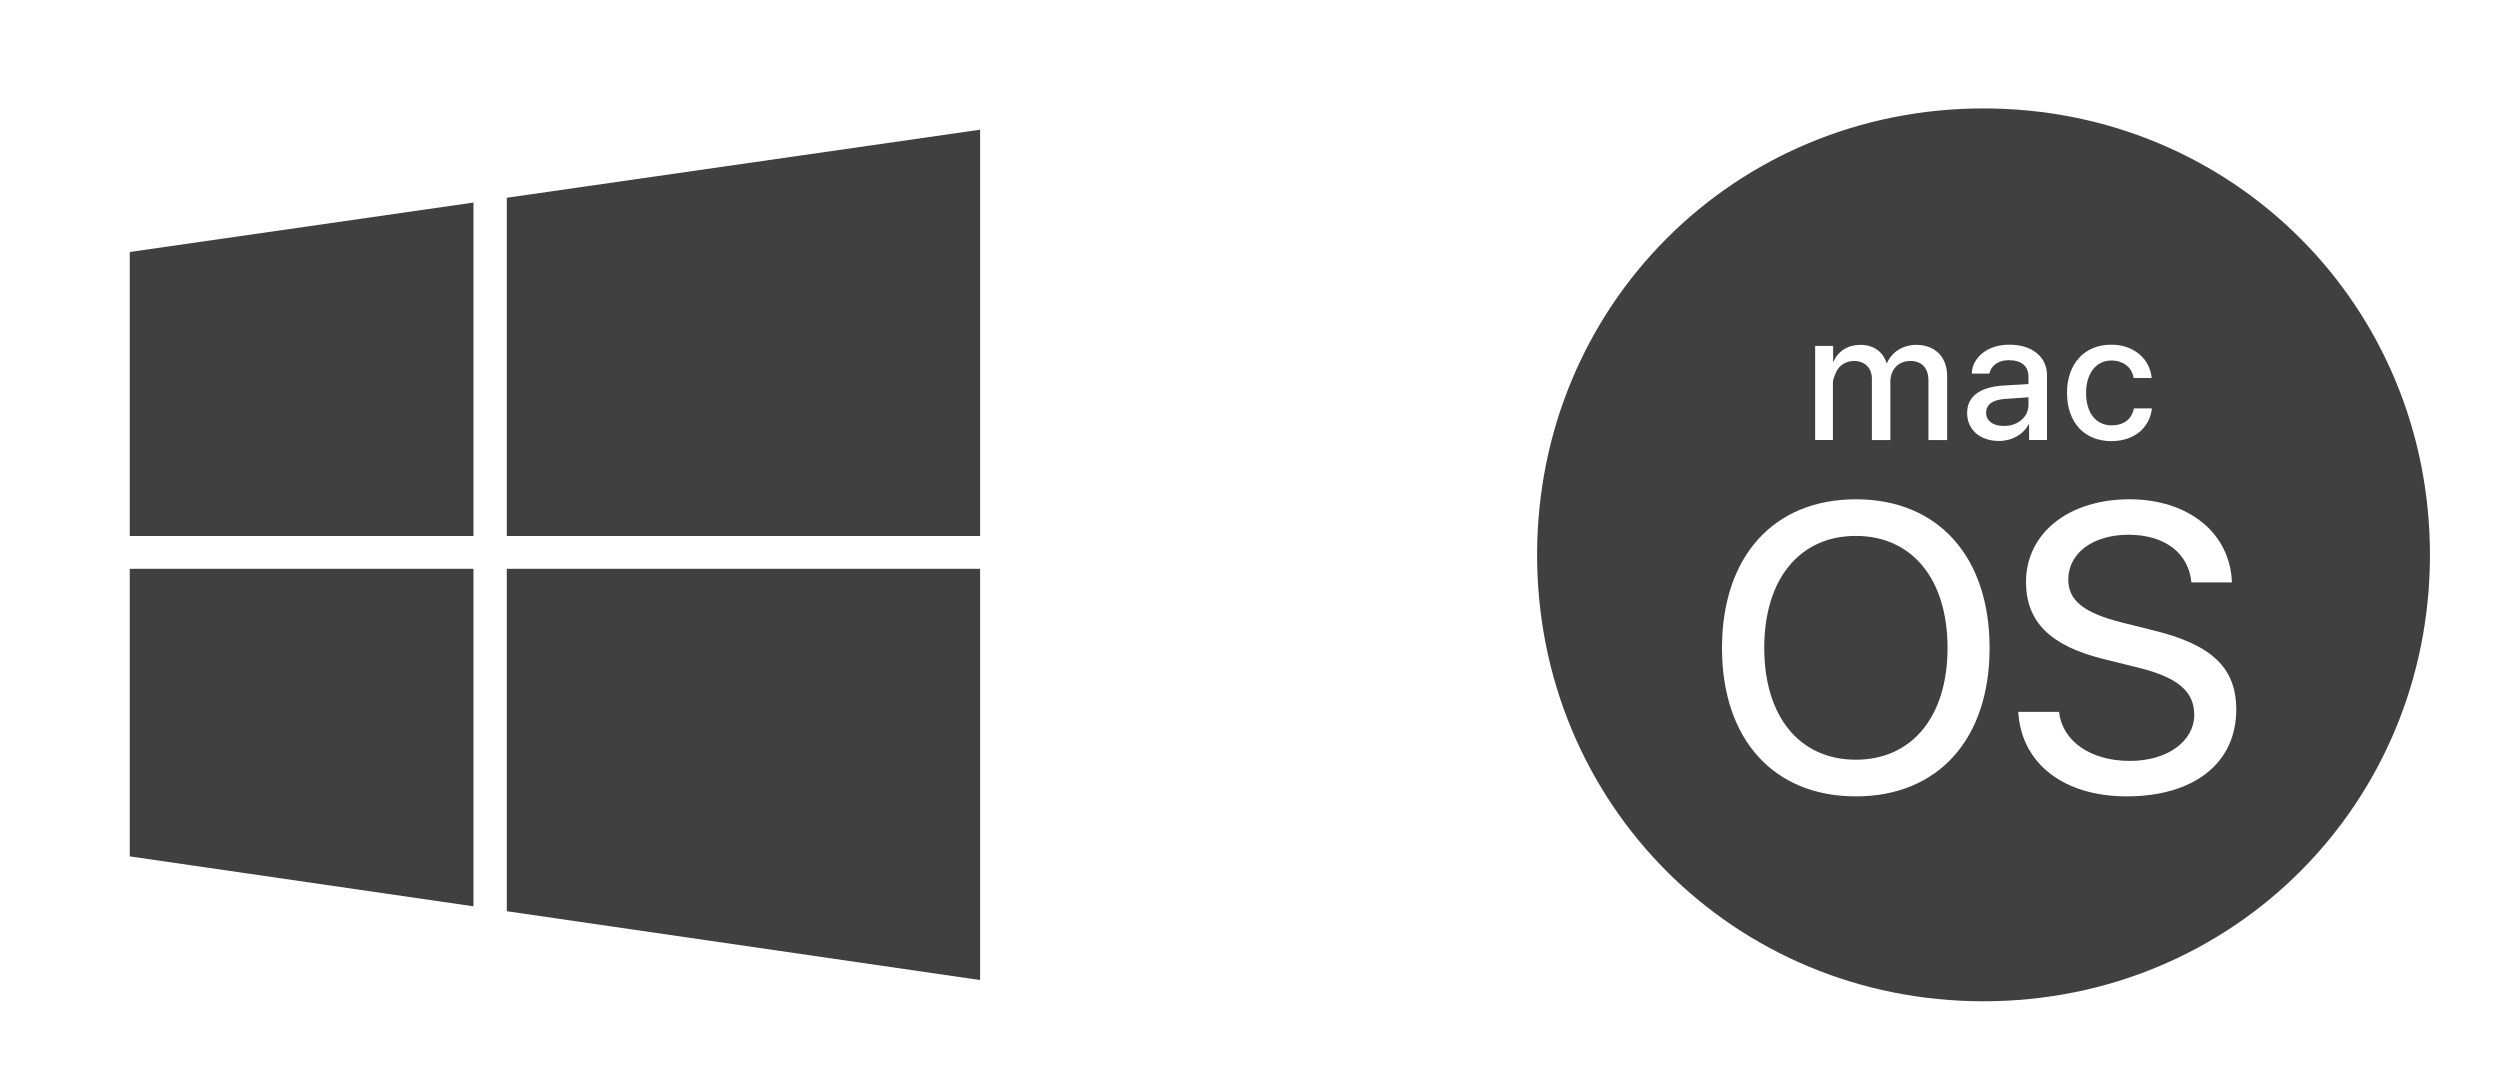
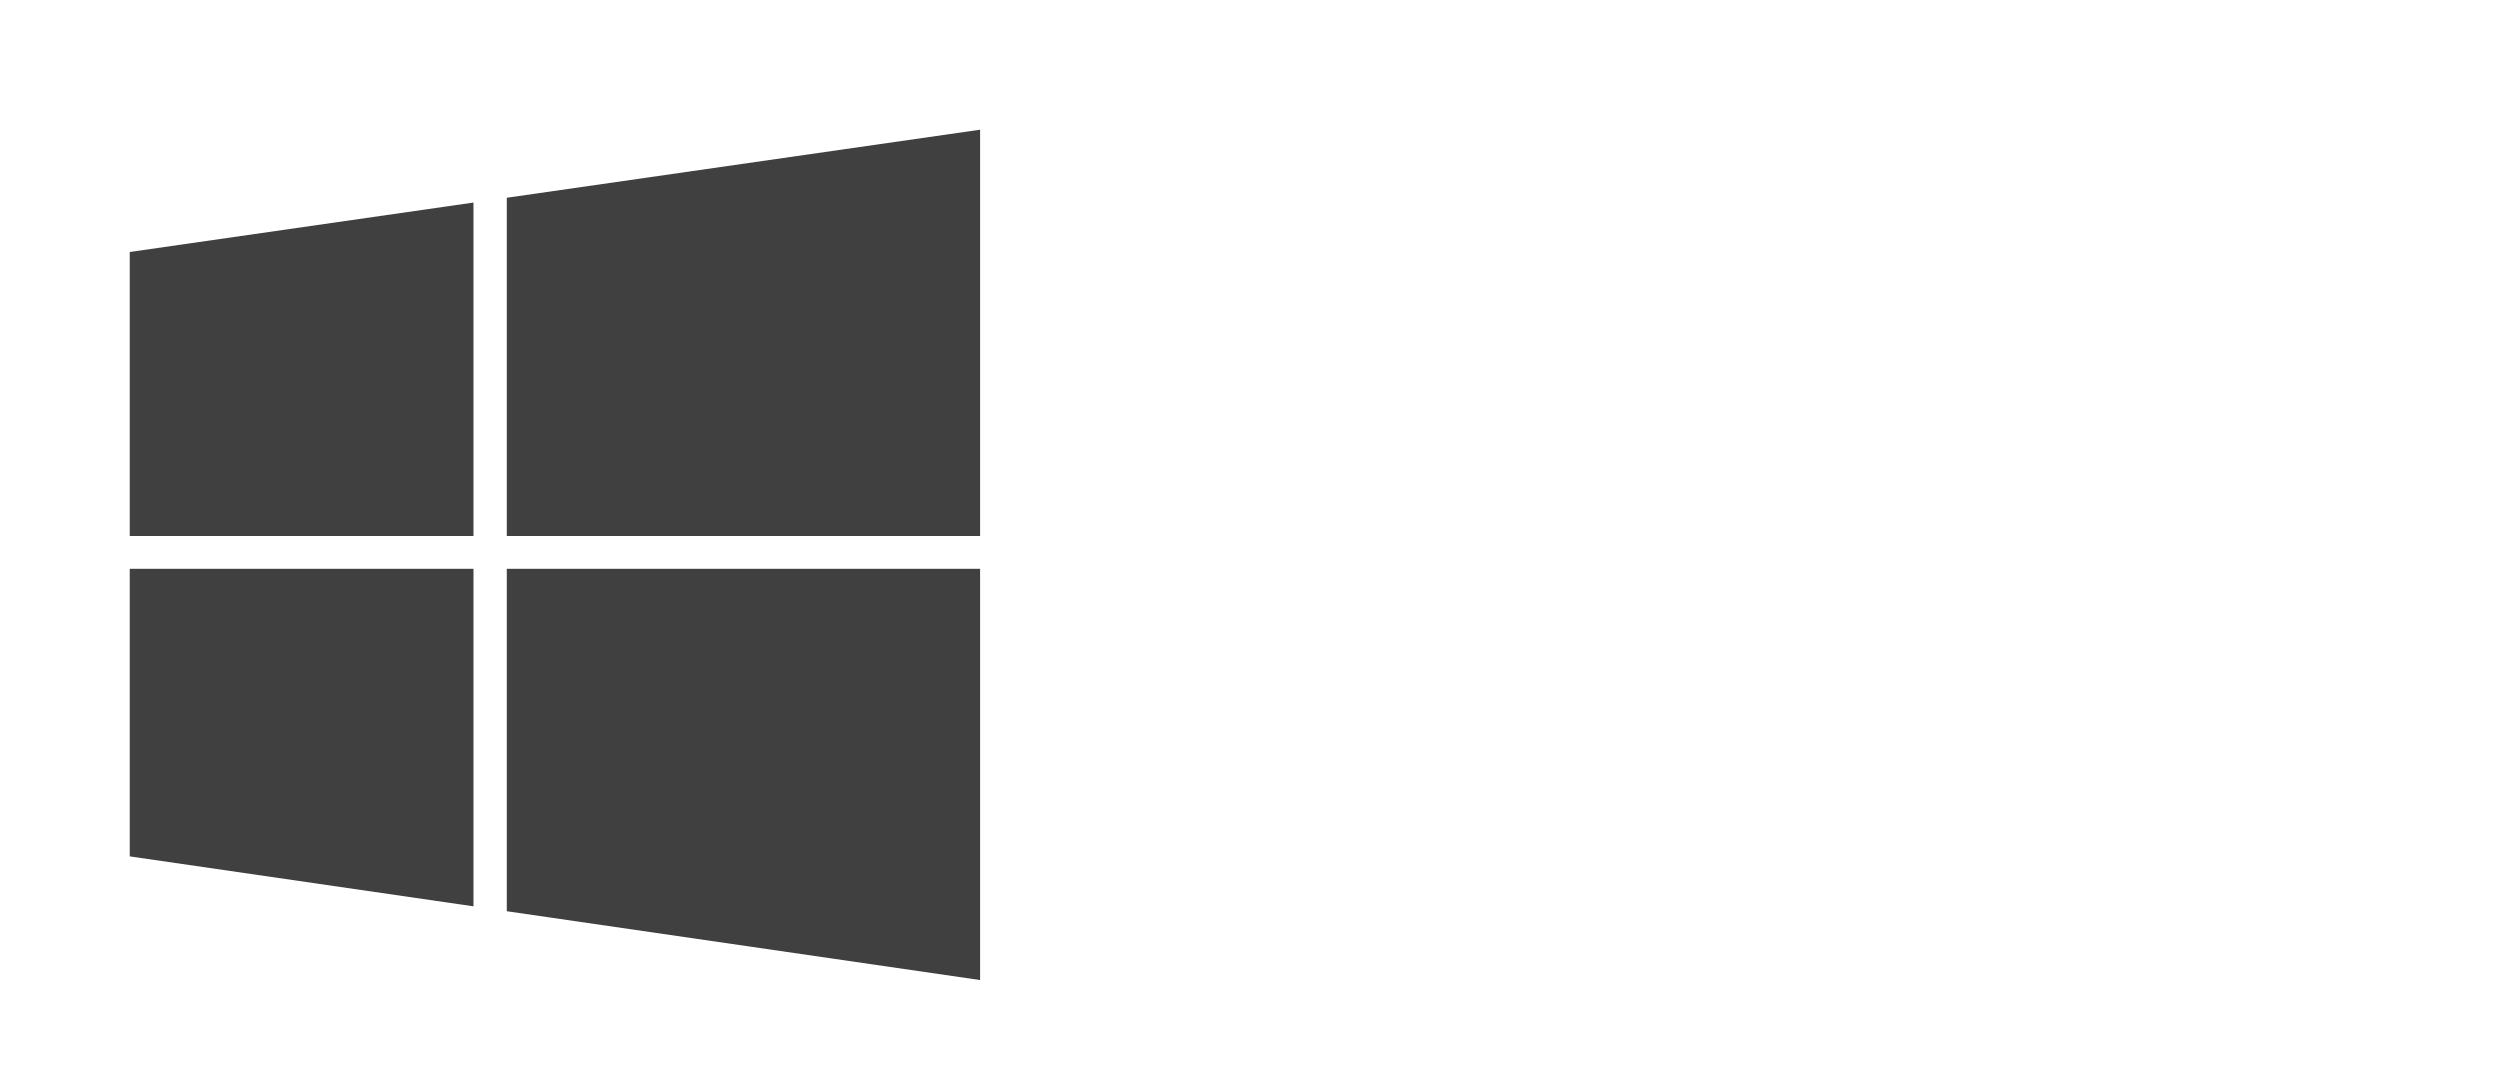
<svg xmlns="http://www.w3.org/2000/svg" width="49" height="21" viewBox="0 0 49 21" fill="none">
  <path fill-rule="evenodd" clip-rule="evenodd" d="M9.933 3.876L19.21 2.542V10.505H9.933V3.876ZM2.543 10.505V4.939L9.28 3.97V10.505H2.543ZM2.543 11.149V16.785L9.28 17.764V11.149H2.543ZM9.933 17.86V11.149H19.21V19.209L9.933 17.86Z" fill="#404040" />
-   <path fill-rule="evenodd" clip-rule="evenodd" d="M30.127 10.876C30.127 5.993 33.994 2.125 38.877 2.125C43.76 2.125 47.627 5.993 47.627 10.876C47.627 15.759 43.759 19.625 38.877 19.625C33.994 19.625 30.127 15.759 30.127 10.876ZM39.758 7.787V7.931C39.758 7.992 39.746 8.049 39.722 8.1C39.698 8.151 39.664 8.194 39.621 8.231C39.578 8.268 39.526 8.297 39.468 8.318C39.409 8.339 39.346 8.349 39.278 8.349C39.172 8.349 39.086 8.326 39.023 8.279C38.959 8.232 38.928 8.169 38.928 8.089C38.928 8.008 38.96 7.944 39.024 7.898C39.088 7.853 39.183 7.826 39.31 7.818L39.758 7.787ZM40.575 7.312C40.617 7.196 40.675 7.096 40.75 7.014C40.826 6.931 40.916 6.867 41.023 6.823C41.129 6.778 41.247 6.756 41.378 6.756C41.495 6.756 41.602 6.773 41.696 6.808C41.791 6.843 41.872 6.891 41.94 6.95C42.008 7.009 42.062 7.079 42.101 7.158C42.141 7.237 42.165 7.321 42.173 7.409H41.821C41.812 7.361 41.797 7.315 41.774 7.273C41.751 7.232 41.721 7.195 41.684 7.165C41.646 7.134 41.602 7.11 41.552 7.093C41.502 7.075 41.445 7.066 41.382 7.066C41.307 7.066 41.239 7.082 41.179 7.112C41.118 7.141 41.066 7.184 41.023 7.239C40.98 7.294 40.947 7.361 40.923 7.439C40.899 7.518 40.887 7.605 40.887 7.701C40.887 7.801 40.899 7.89 40.923 7.969C40.947 8.048 40.98 8.114 41.024 8.168C41.068 8.223 41.12 8.264 41.182 8.293C41.243 8.322 41.31 8.337 41.384 8.337C41.504 8.337 41.602 8.308 41.678 8.252C41.754 8.195 41.802 8.113 41.825 8.004H42.177C42.167 8.1 42.14 8.188 42.097 8.267C42.054 8.346 41.998 8.414 41.93 8.47C41.861 8.526 41.781 8.569 41.688 8.6C41.595 8.63 41.493 8.646 41.382 8.646C41.251 8.646 41.132 8.624 41.026 8.58C40.919 8.537 40.828 8.474 40.752 8.393C40.676 8.311 40.617 8.212 40.576 8.095C40.535 7.979 40.514 7.847 40.514 7.701C40.513 7.558 40.534 7.428 40.575 7.312ZM35.929 6.78H35.577V8.624H35.925V7.493C35.925 7.447 35.943 7.403 35.959 7.363L35.959 7.363C35.965 7.35 35.969 7.338 35.974 7.327C35.993 7.276 36.02 7.232 36.054 7.194C36.089 7.157 36.13 7.128 36.178 7.107C36.227 7.086 36.279 7.075 36.336 7.075C36.39 7.075 36.439 7.084 36.483 7.1C36.526 7.117 36.564 7.14 36.594 7.171C36.625 7.201 36.648 7.238 36.664 7.281C36.681 7.324 36.689 7.372 36.689 7.425V8.625H37.051V7.48C37.051 7.421 37.061 7.366 37.08 7.316C37.099 7.267 37.126 7.224 37.16 7.188C37.194 7.152 37.235 7.125 37.282 7.105C37.329 7.085 37.381 7.075 37.437 7.075C37.553 7.075 37.642 7.108 37.704 7.174C37.766 7.241 37.797 7.335 37.797 7.456V8.625H38.164V7.367C38.164 7.276 38.15 7.192 38.121 7.117C38.093 7.042 38.053 6.978 38 6.925C37.947 6.872 37.884 6.832 37.81 6.803C37.736 6.774 37.653 6.759 37.563 6.759C37.497 6.759 37.434 6.767 37.375 6.784C37.316 6.8 37.261 6.824 37.211 6.855C37.161 6.886 37.117 6.924 37.079 6.968C37.04 7.012 37.009 7.062 36.985 7.117H36.977C36.94 7.002 36.876 6.913 36.787 6.852C36.699 6.79 36.59 6.759 36.46 6.759C36.401 6.759 36.343 6.767 36.289 6.782C36.235 6.797 36.185 6.819 36.139 6.848C36.094 6.877 36.054 6.912 36.02 6.953C35.985 6.993 35.957 7.04 35.935 7.092H35.929V6.78ZM36.375 15.609C34.762 15.609 33.751 14.489 33.751 12.7C33.751 10.911 34.762 9.786 36.375 9.786C37.988 9.786 38.996 10.911 38.996 12.7C38.996 14.488 37.988 15.609 36.375 15.609ZM39.179 8.643C39.242 8.643 39.302 8.635 39.362 8.62C39.421 8.605 39.476 8.583 39.526 8.555C39.577 8.526 39.622 8.492 39.662 8.452C39.702 8.412 39.735 8.366 39.761 8.317H39.77V8.624H40.121V7.359C40.121 7.267 40.104 7.184 40.069 7.11C40.034 7.036 39.984 6.972 39.919 6.92C39.855 6.867 39.777 6.827 39.686 6.798C39.595 6.77 39.493 6.756 39.381 6.756C39.277 6.756 39.181 6.77 39.092 6.798C39.004 6.826 38.927 6.866 38.862 6.917C38.797 6.968 38.745 7.028 38.707 7.097C38.669 7.166 38.649 7.242 38.647 7.323H38.992C39 7.284 39.015 7.247 39.036 7.215C39.057 7.183 39.085 7.155 39.117 7.132C39.15 7.109 39.188 7.091 39.231 7.078C39.274 7.066 39.321 7.06 39.371 7.06C39.495 7.06 39.59 7.087 39.657 7.143C39.725 7.198 39.758 7.279 39.758 7.386V7.528L39.261 7.557C39.032 7.572 38.857 7.625 38.737 7.716C38.616 7.807 38.556 7.933 38.556 8.095C38.556 8.178 38.571 8.253 38.602 8.32C38.632 8.388 38.675 8.445 38.73 8.493C38.785 8.541 38.85 8.577 38.927 8.603C39.003 8.63 39.087 8.643 39.179 8.643ZM41.682 15.609C40.452 15.609 39.616 14.965 39.558 13.953H40.358C40.421 14.531 40.98 14.914 41.745 14.914C42.479 14.914 43.007 14.531 43.007 14.008C43.007 13.555 42.686 13.282 41.944 13.094L41.222 12.915C40.183 12.657 39.71 12.184 39.71 11.407C39.71 10.45 40.546 9.786 41.737 9.786C42.901 9.786 43.714 10.454 43.745 11.415H42.952C42.897 10.837 42.425 10.481 41.721 10.481C41.022 10.481 40.538 10.841 40.538 11.36C40.538 11.77 40.843 12.012 41.585 12.2L42.194 12.352C43.354 12.633 43.831 13.09 43.831 13.91C43.83 14.957 43.002 15.609 41.682 15.609ZM34.579 12.699C34.579 11.352 35.27 10.504 36.375 10.504C37.477 10.504 38.172 11.352 38.172 12.699C38.172 14.043 37.477 14.89 36.375 14.89C35.27 14.89 34.579 14.043 34.579 12.699Z" fill="#404040" />
</svg>